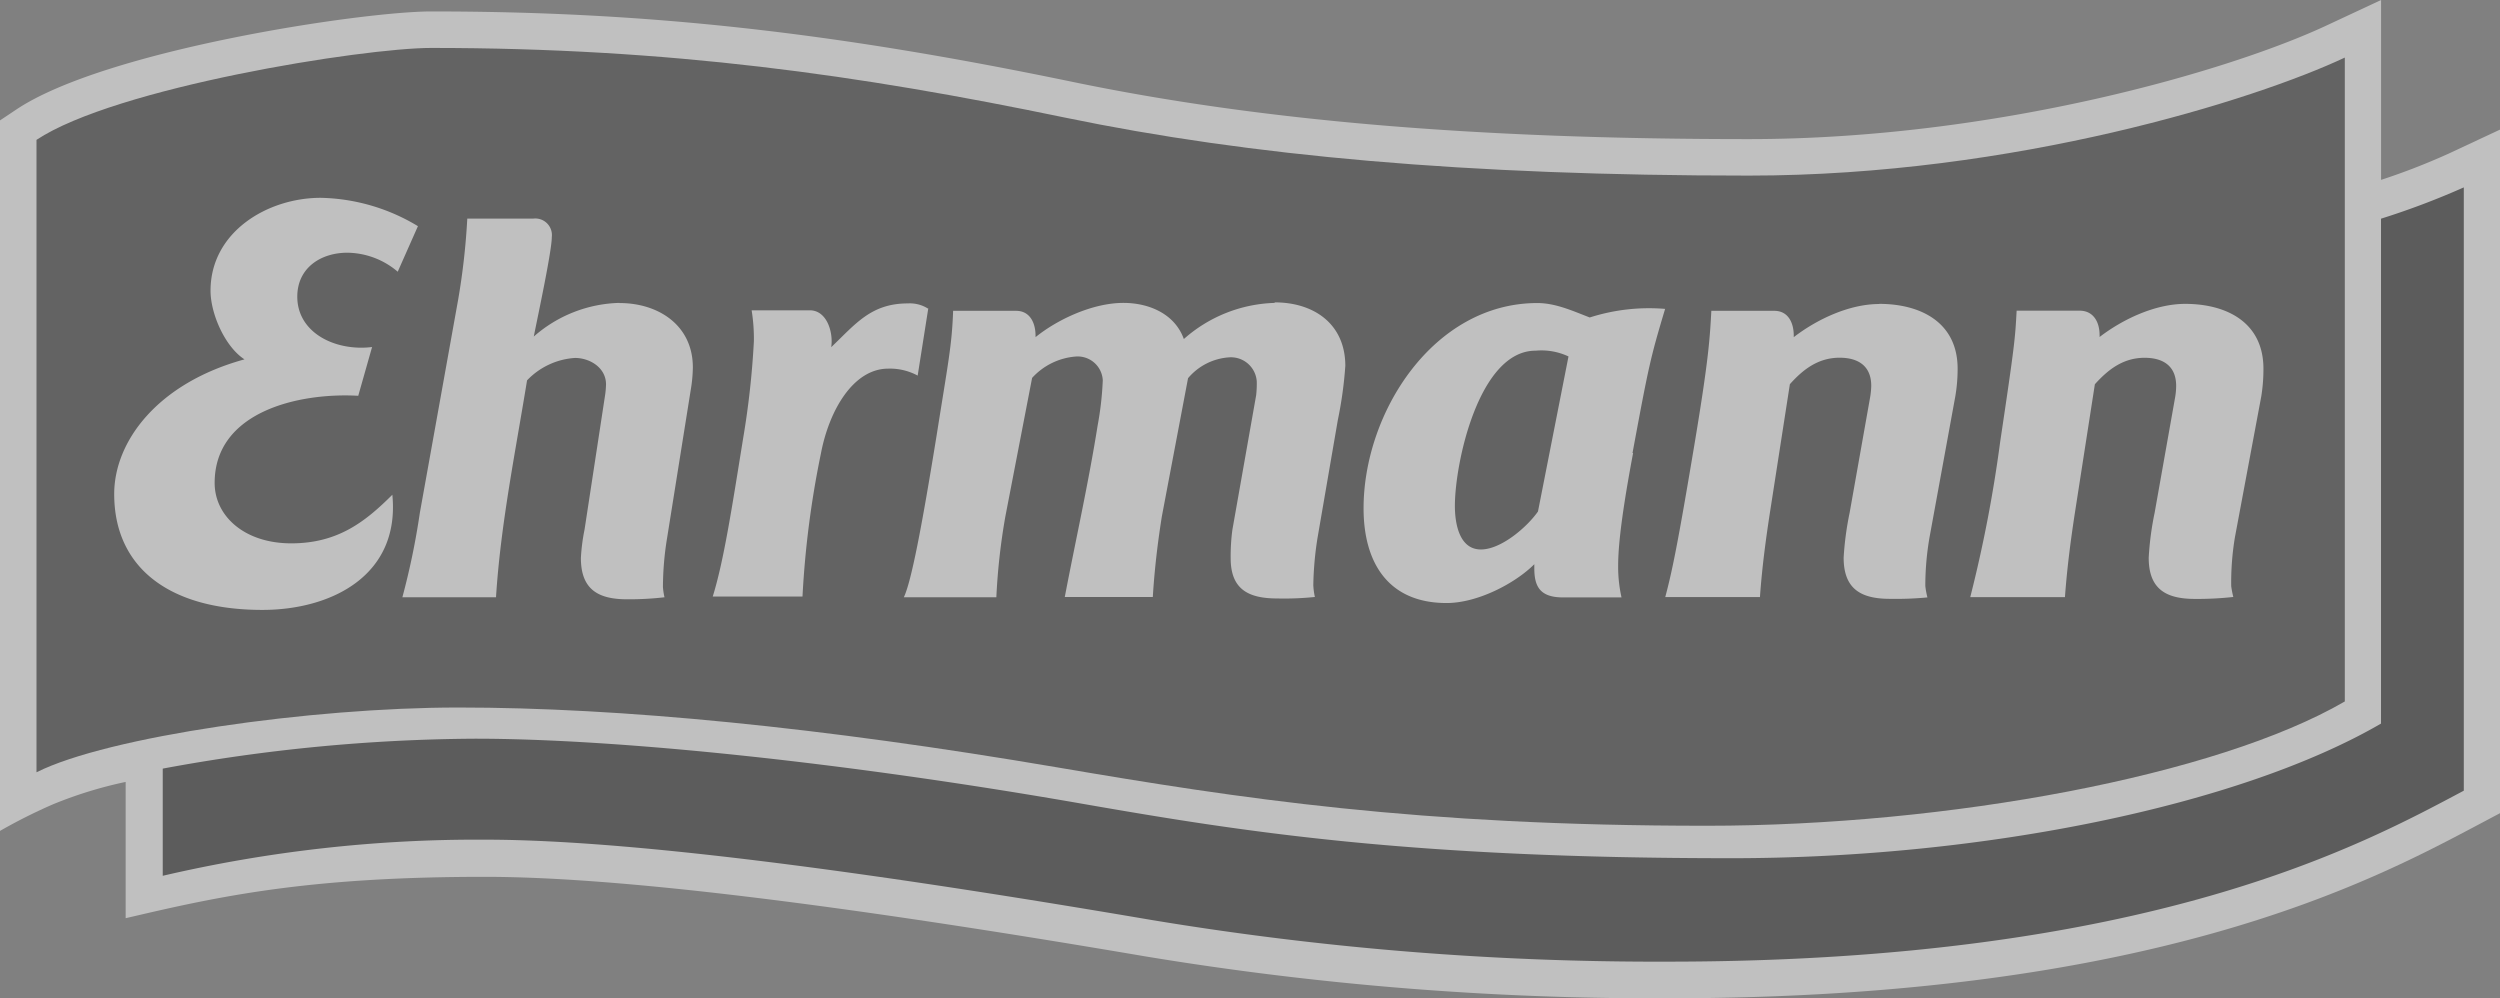
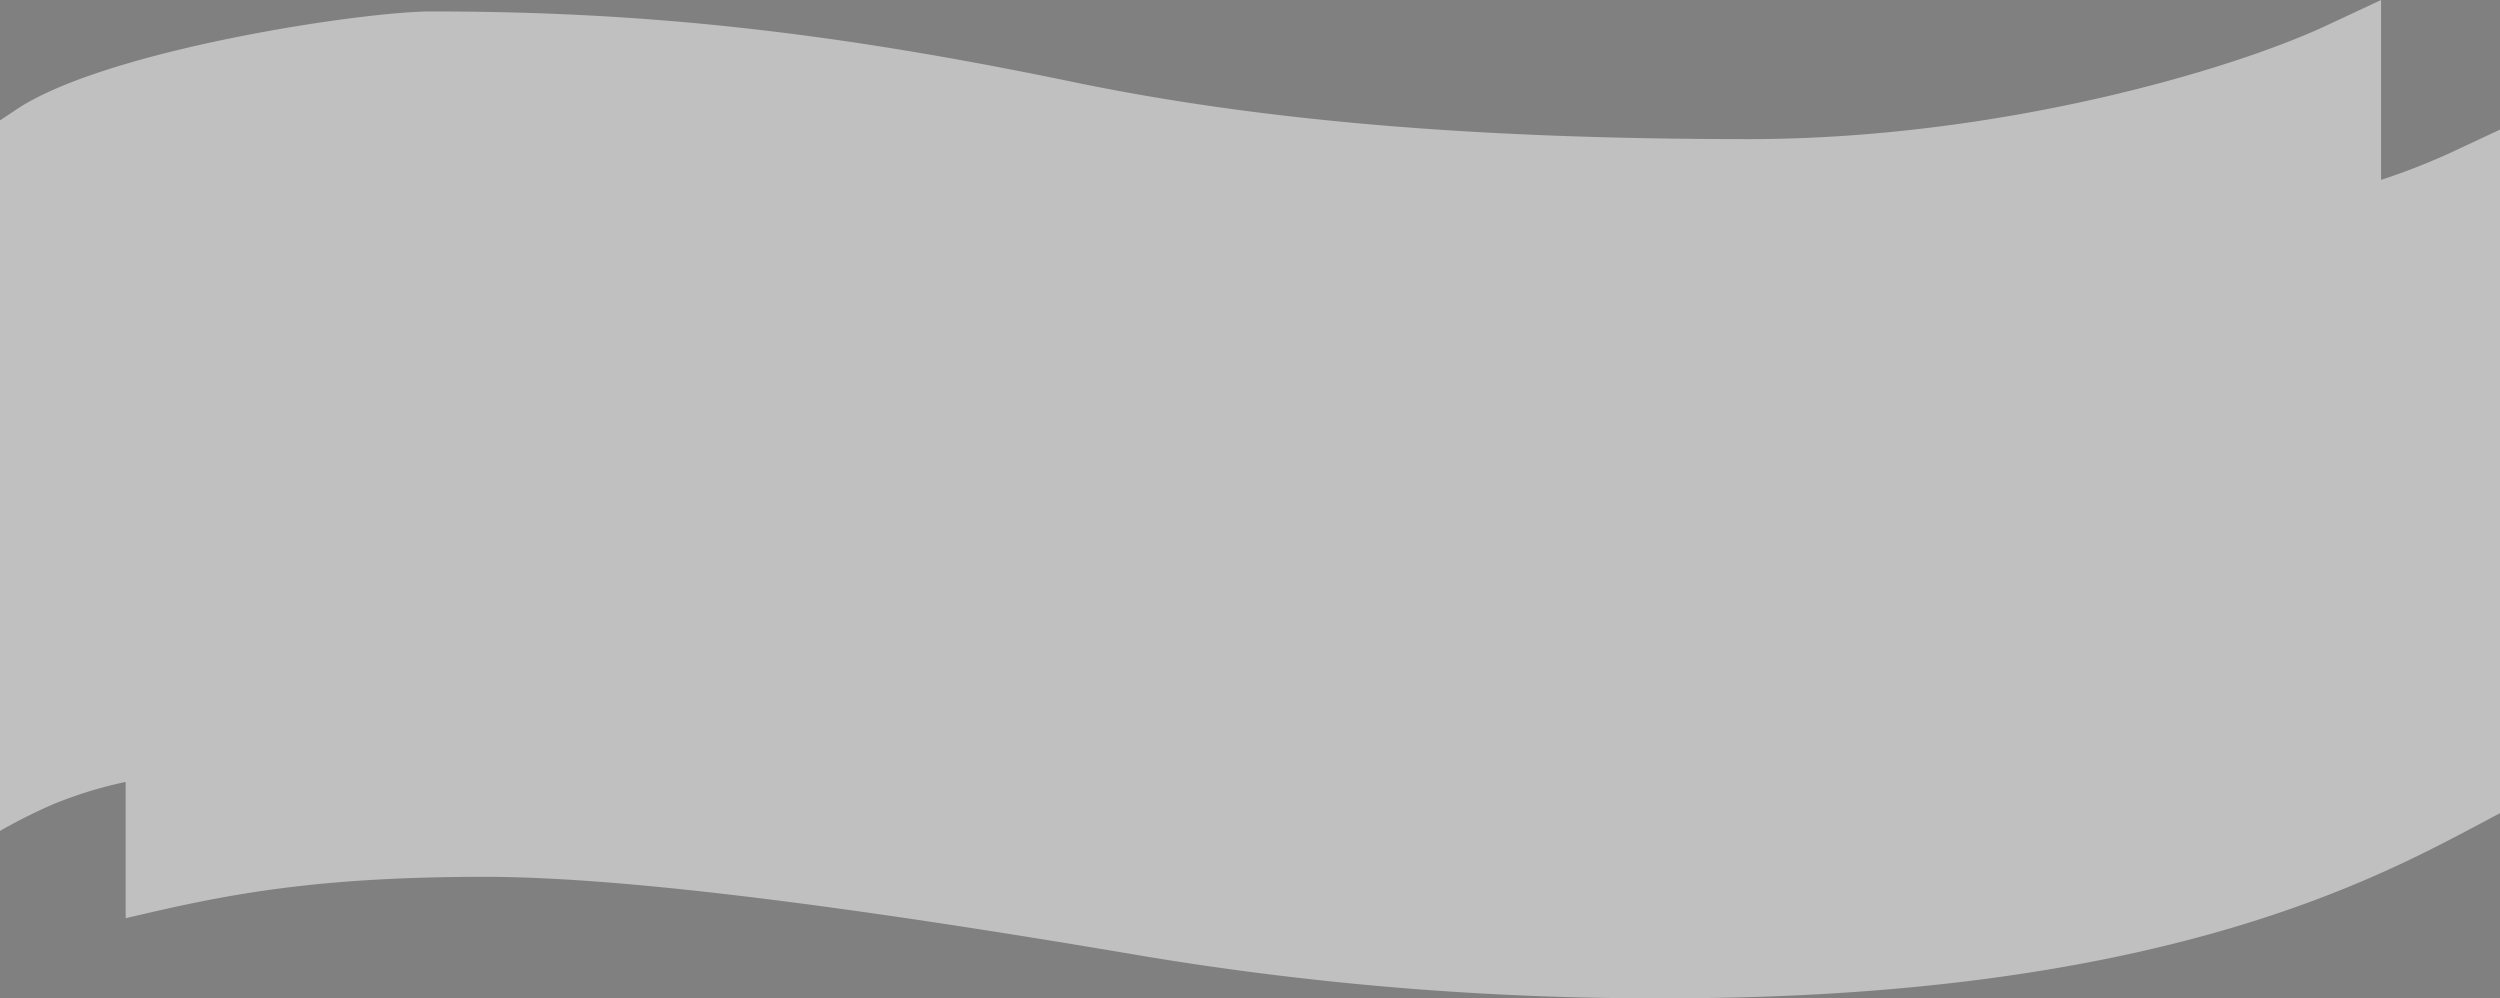
<svg xmlns="http://www.w3.org/2000/svg" id="Layer_1" data-name="Layer 1" viewBox="0 0 334.27 133.48">
  <rect x="0" y="0" width="334.27" height="133.48" fill="#808080" stroke="none" />
  <defs>
    <style>.cls-1{opacity:0.5;}.cls-2{fill:#fff;}.cls-3{fill:#383838;}.cls-4{fill:#464646;}</style>
  </defs>
  <g id="layer1" class="cls-1">
    <path id="path1834" class="cls-2" d="M16.8,122.77l1.77-.41c12-2.8,23.79-5.12,46.26-5.12,17.37,0,46.25,3.48,88.27,10.63a417.25,417.25,0,0,0,69.81,5.61c64.74,0,94-15.56,108.06-23l3.3-1.75V17.33l-7,3.27a88.69,88.69,0,0,1-8.9,3.45V0l-7,3.27C298.36,9.43,266.89,18.6,233.83,18.6c-36.55,0-65.29-2.44-90.46-7.66-32.19-6.68-57-9.41-85.71-9.41-9.22,0-43.58,5.15-55.49,13.12L0,16.1v95a72.34,72.34,0,0,1,7.07-3.55,56,56,0,0,1,9.73-3v18.21" />
-     <path id="path1838" class="cls-3" d="M329.42,25.06a104,104,0,0,1-11.06,4.18V96.75c-18.81,10.93-53.1,18-86.85,18-43.12,0-65.19-3.51-86.85-7.29-31.6-5.52-62-8.69-81.19-8.69a234.63,234.63,0,0,0-41.71,4v14.33a185.25,185.25,0,0,1,43.1-4.83c21.6,0,57.44,5.35,89.06,10.73a411.78,411.78,0,0,0,69,5.58c64.63,0,93.12-15.75,106.51-22.86V25.06Z" />
-     <path id="path1846" class="cls-4" d="M4.88,18.7c10.55-7,43.62-12.29,52.78-12.29,31.83,0,57.15,3.59,84.72,9.31,24.7,5.12,53.6,7.76,91.45,7.76,35.51,0,67.73-10.15,79.69-15.78V93.79c-17.13,9.95-53.12,16.62-85.29,16.62-38.77,0-62.43-3.64-86.89-7.81-31.62-5.38-58.45-8-80.05-8-19.72,0-46.9,3.88-56.41,8.66V18.7" />
-     <path id="path1874" class="cls-2" d="M251.26,40.65c-4,0-8.33,2.05-11.42,4.43,0-.07,0-.14,0-.21,0-1.66-.71-3.31-2.6-3.31h-8.42c-.2,3.69-.35,6.35-2.16,17.27-2.39,14.34-3.1,17.59-4,21h12.66c.27-3.86.77-7.64,1.36-11.46l2.64-17c1.79-2,3.81-3.54,6.65-3.54,2.5,0,4.23,1.11,4.23,3.76a10.45,10.45,0,0,1-.16,1.59l-2.73,15.38a41.13,41.13,0,0,0-.8,6c0,4.18,2.29,5.51,6.2,5.51a44.87,44.87,0,0,0,5-.19,11.58,11.58,0,0,1-.28-1.52,38.2,38.2,0,0,1,.56-6.5L261.44,53a21.83,21.83,0,0,0,.31-3.7c0-6.18-4.91-8.67-10.49-8.67m40.91,0c-4,0-8.34,2.05-11.44,4.43a1.35,1.35,0,0,0,0-.28c0-1.66-.78-3.24-2.67-3.24h-8.42c-.2,3.69-.22,4.3-2.2,17.53a180.64,180.64,0,0,1-4,20.77h12.66c.28-3.86.77-7.64,1.36-11.46l2.64-17c1.8-2,3.81-3.54,6.65-3.54,2.5,0,4.22,1.11,4.22,3.76a9.31,9.31,0,0,1-.15,1.59l-2.73,15.38a39.78,39.78,0,0,0-.79,6c0,4.18,2.28,5.51,6.19,5.51a43.79,43.79,0,0,0,5.12-.26,12.76,12.76,0,0,1-.28-1.45,37.16,37.16,0,0,1,.49-6.5L302.35,53a22.89,22.89,0,0,0,.29-3.7c0-6.18-4.9-8.67-10.47-8.67M170.42,40.5a19.14,19.14,0,0,0-12.13,4.83c-1.22-3.39-4.69-4.83-8.08-4.83-4,0-8.69,2.11-11.75,4.58a1.52,1.52,0,0,0,0-.21c0-1.65-.72-3.31-2.6-3.31h-8.42c-.16,4.64-.68,7-2.21,16.68-2,12.35-3.39,19.55-4.38,21.62h12.37a84.84,84.84,0,0,1,1.2-10.78L138,50.53a8.83,8.83,0,0,1,5.84-2.86,3.36,3.36,0,0,1,3.61,3.18,42.42,42.42,0,0,1-.69,6.06c-1.24,7.78-2.91,15.17-4.39,22.91l11.77,0c.22-3.61.64-7.21,1.21-10.78l3.5-18.47a7.86,7.86,0,0,1,5.5-2.79,3.46,3.46,0,0,1,3.69,3.24,13.78,13.78,0,0,1-.08,1.81l-3.18,18a27,27,0,0,0-.23,3.81c0,4.21,2.43,5.38,6.26,5.38a39.58,39.58,0,0,0,5-.2,9.37,9.37,0,0,1-.21-1.58,44.29,44.29,0,0,1,.56-6.3l2.72-15.79a53.6,53.6,0,0,0,1-7.23c0-5.59-4.18-8.49-9.44-8.49m-46.36.83a4.55,4.55,0,0,0-2.71-.69c-4.92,0-7,2.78-10.23,5.85.3-1.88-.52-4.93-2.87-4.93H100.5a24,24,0,0,1,.3,4.14,113.55,113.55,0,0,1-1.44,13c-1.52,9.41-2.59,16.4-4.06,21.13h12a127,127,0,0,1,2.46-19.11c1.11-5.84,4.36-11.36,9-11.36a7.8,7.8,0,0,1,3.94.93l1.42-9M82.84,40.5A18,18,0,0,0,71.37,45c.64-3.2,2.41-11.45,2.41-13.3a2.22,2.22,0,0,0-2.48-2.47H62.48A93.06,93.06,0,0,1,61.27,40L56.14,68.55A98.64,98.64,0,0,1,53.8,79.86H66.32c.62-9.77,2.59-19.38,4.15-29a9.7,9.7,0,0,1,6.41-3c2,0,4.15,1.31,4.15,3.54A11.51,11.51,0,0,1,80.88,53L78.16,70.8a25.79,25.79,0,0,0-.49,3.81c0,4.18,2.28,5.52,6.18,5.52a41.5,41.5,0,0,0,5-.27,8.44,8.44,0,0,1-.21-1.38,41.22,41.22,0,0,1,.56-6.57l3.16-19.79a19.17,19.17,0,0,0,.28-3c0-5.61-4.58-8.6-9.8-8.6m122.8,27.87c-1.46,2.09-4.93,5.08-7.63,5.08-2.94,0-3.48-3.58-3.48-5.82,0-5.8,3.23-20.76,10.78-20.76a8.5,8.5,0,0,1,4.41.77l-4.08,20.73Zm12.64-7.82c2.16-11.62,2.37-12.64,4.36-19.27a26,26,0,0,0-10.08,1.15c-2.25-.87-4.57-1.93-7-1.93-13.92,0-23.24,14.67-23.24,27.44,0,7.31,3.32,12.67,11.1,12.67,4.14,0,9.16-2.62,11.73-5.19l0,.56c0,2.48.81,3.88,3.85,3.88h7.81a18.64,18.64,0,0,1-.45-4.15c0-1.62.11-5.15,2-15.16M46.44,33.79a10.56,10.56,0,0,1,6.74,2.54l2.7-6.09a26.05,26.05,0,0,0-13-3.79c-7.09,0-14.73,4.54-14.73,12.42,0,3.09,1.94,7.5,4.54,9.18-11.67,3.2-17.42,11-17.42,18,0,9.81,7.32,15.5,19.81,15.5,9.24,0,18.44-4.61,17.38-15.4-3.59,3.58-7.26,6.5-13.52,6.5S28.7,69,28.7,64.57c0-9.53,11.23-12.1,19.2-11.65l1.85-6.52a12.25,12.25,0,0,1-1.41.09c-4.54,0-8.59-2.52-8.59-6.82,0-3.89,3.19-5.88,6.69-5.88" />
  </g>
</svg>